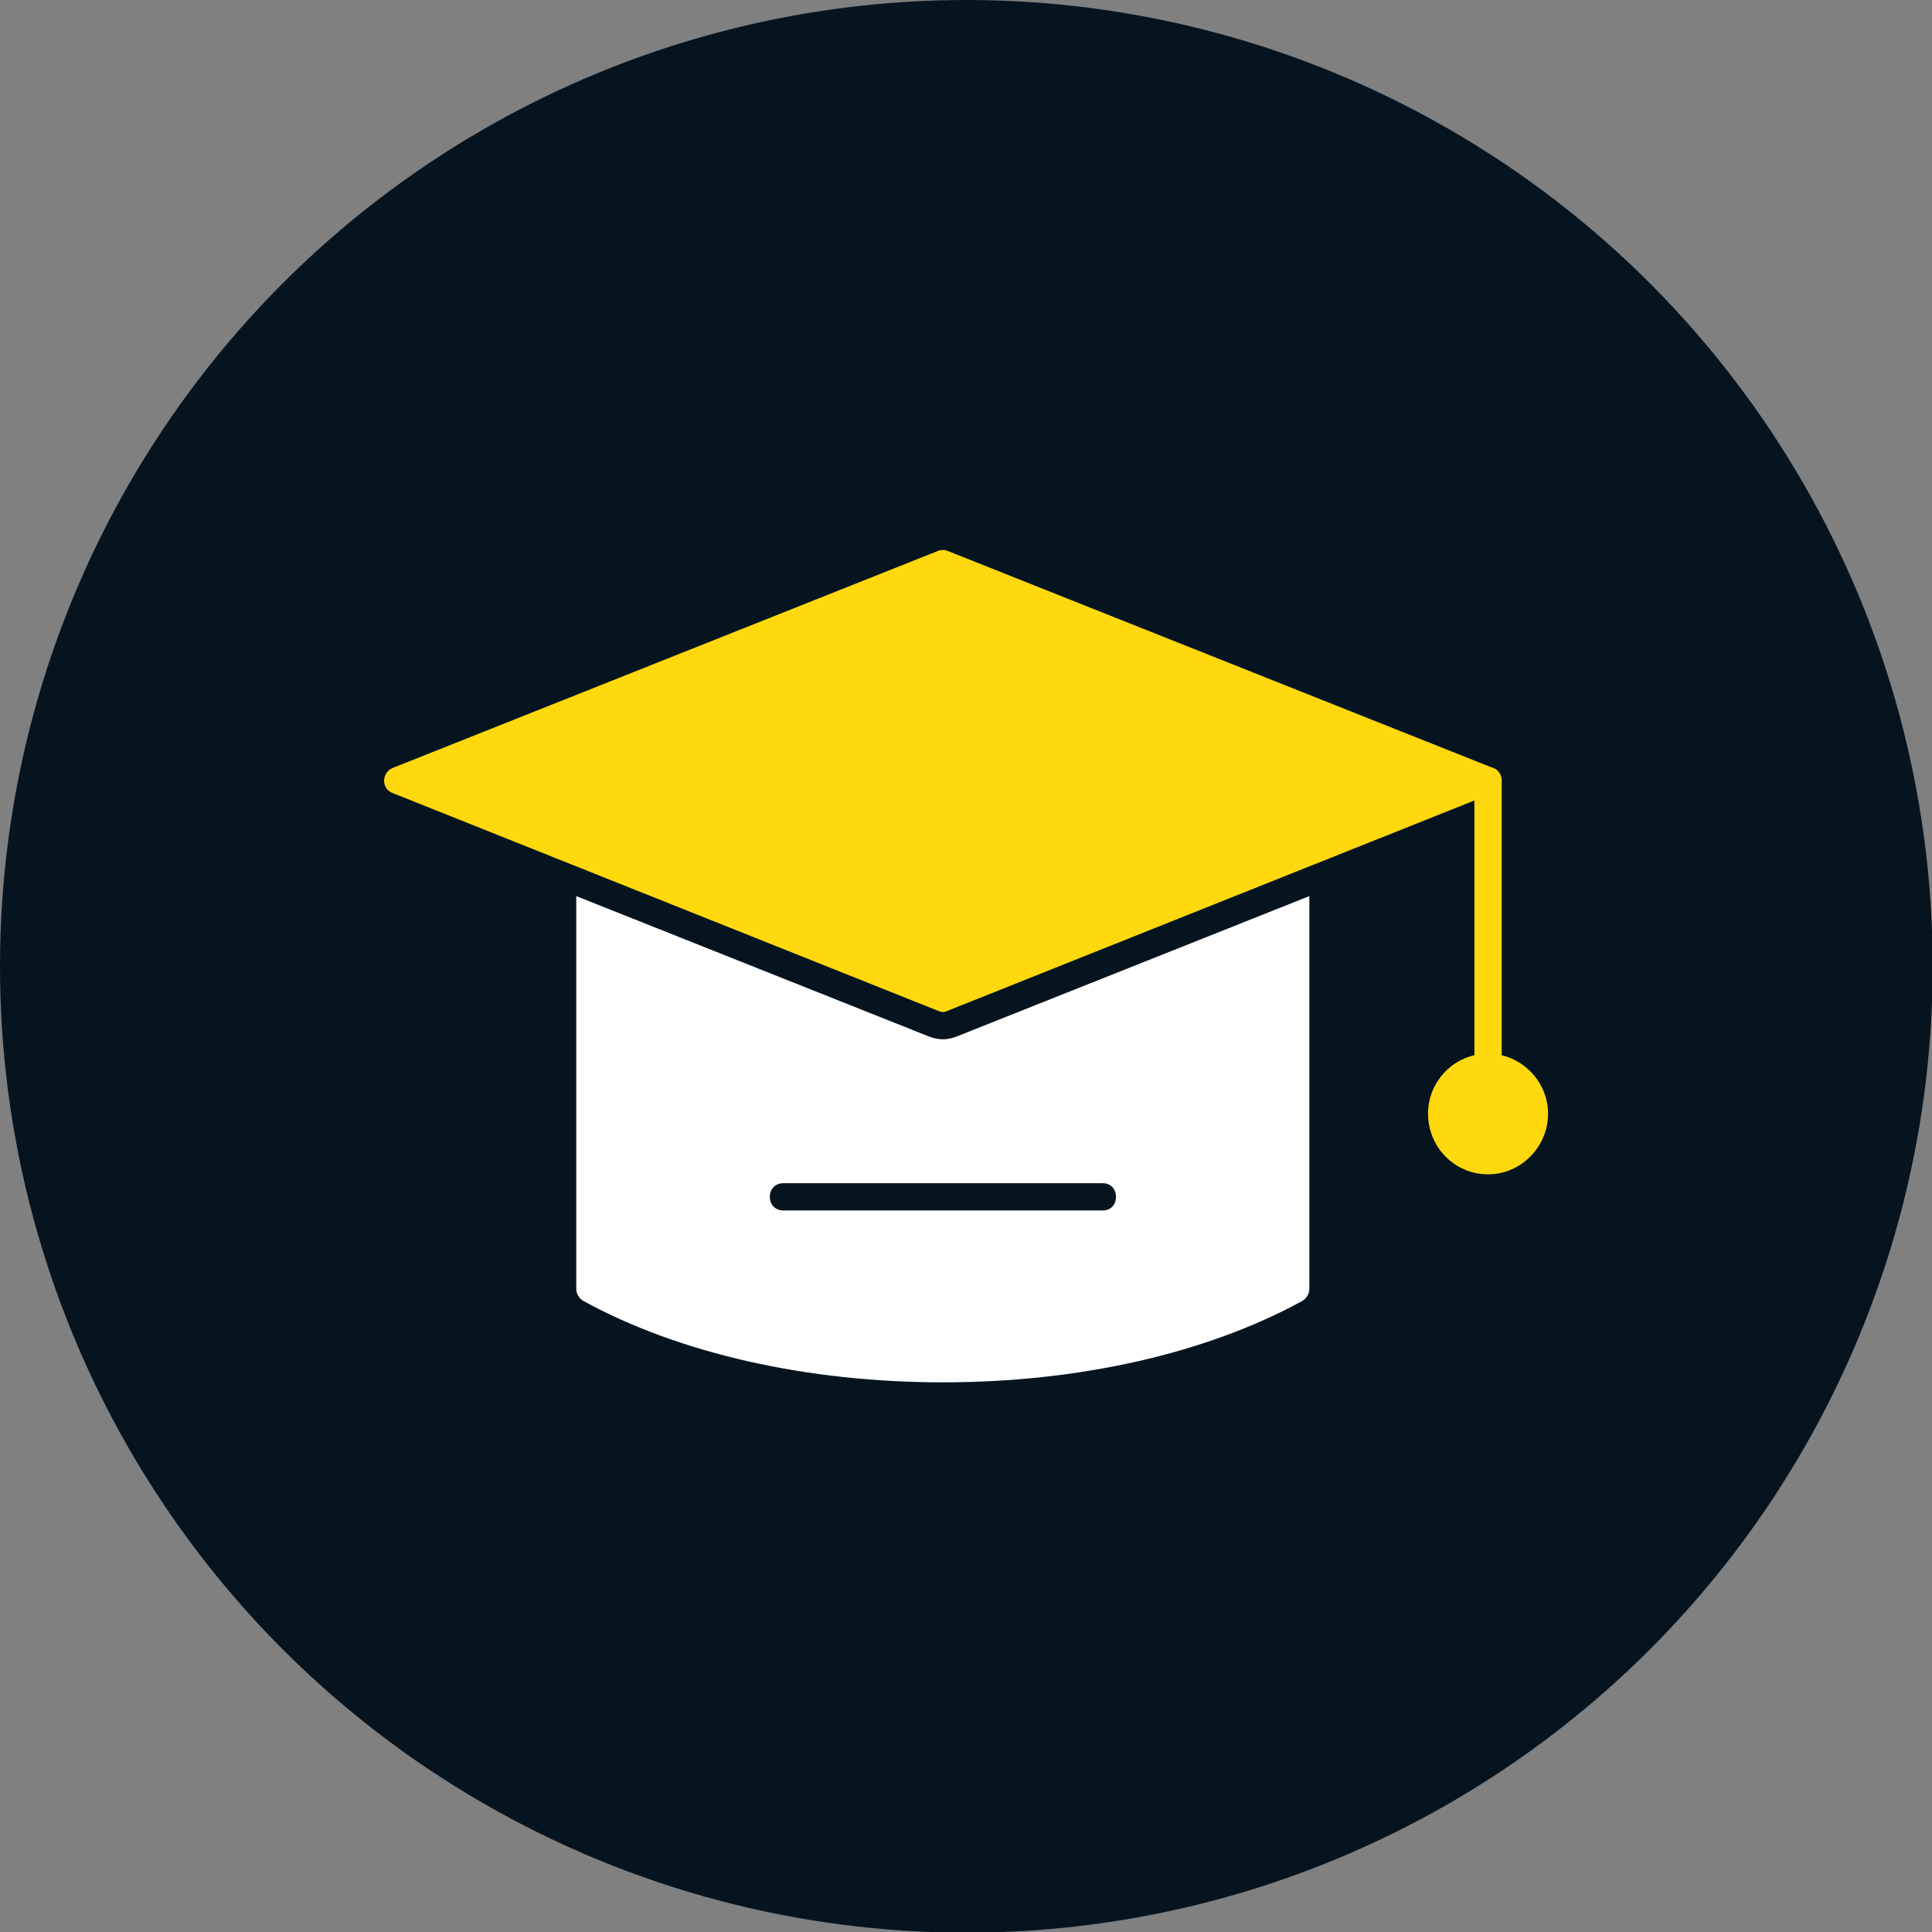
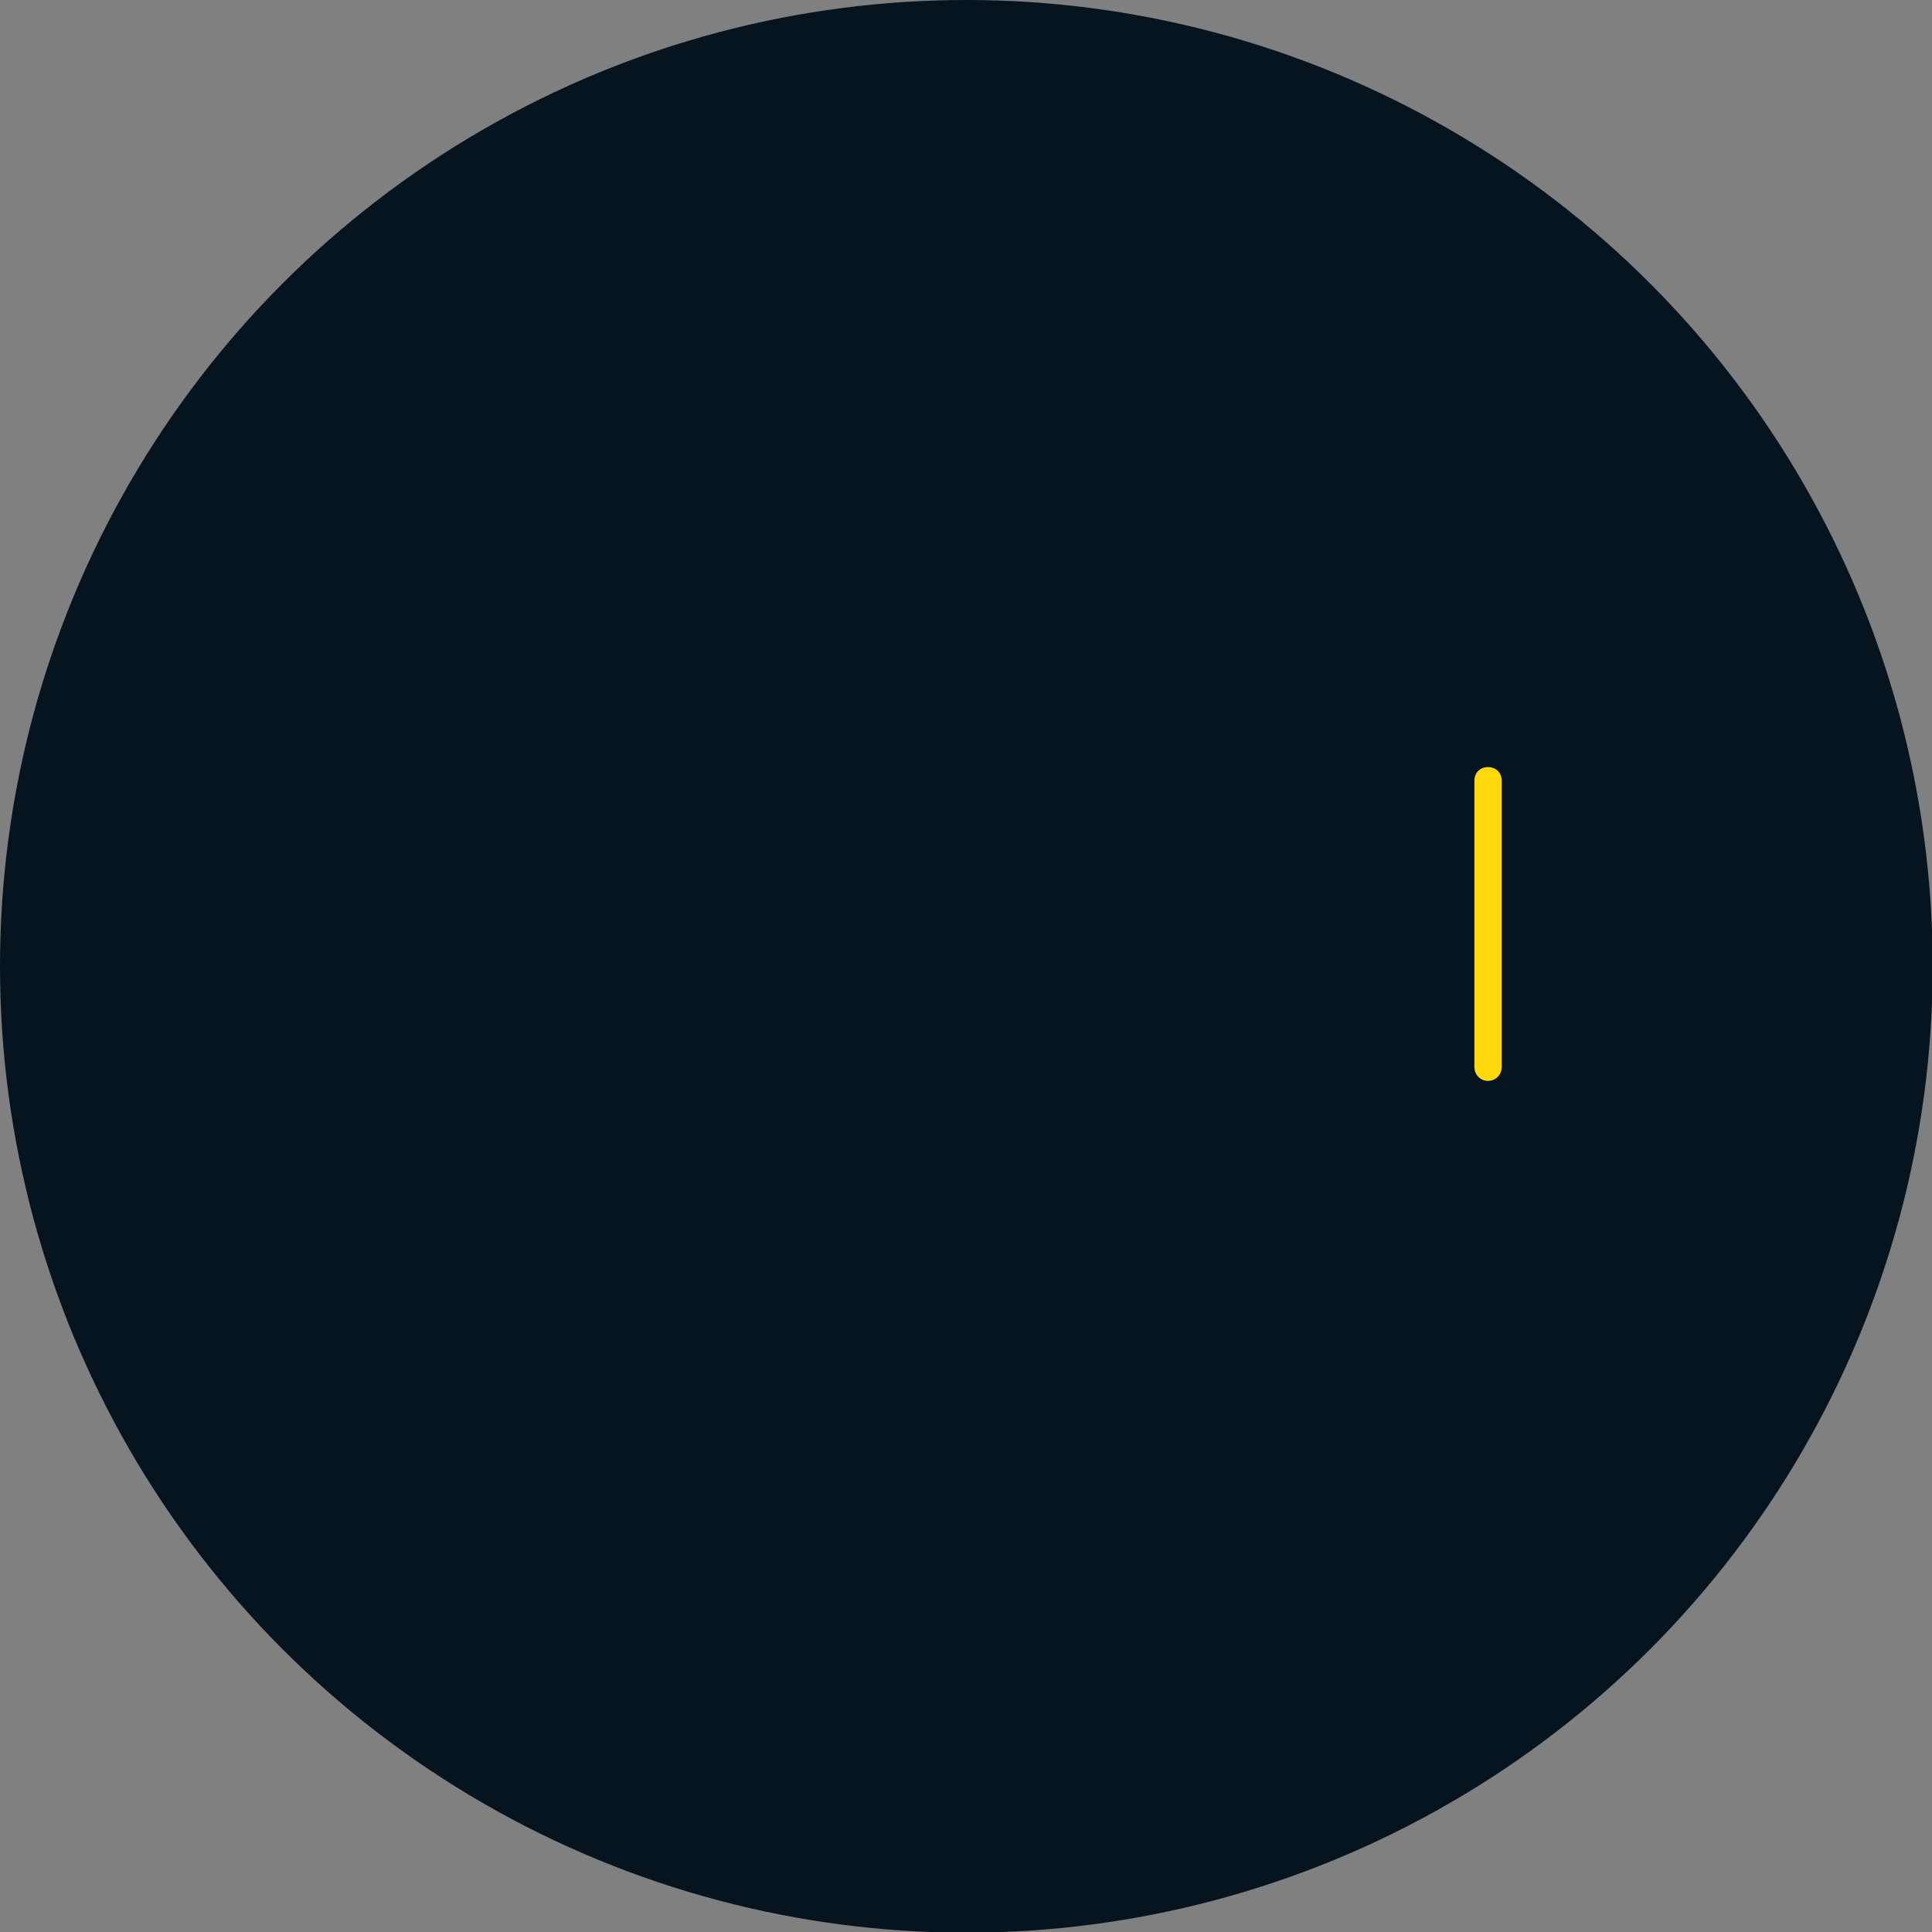
<svg xmlns="http://www.w3.org/2000/svg" xml:space="preserve" width="2.833in" height="2.833in" version="1.1" style="shape-rendering:geometricPrecision; text-rendering:geometricPrecision; image-rendering:optimizeQuality; fill-rule:evenodd; clip-rule:evenodd" viewBox="0 0 2833 2833">
  <rect x="0" y="0" width="2833" height="2833" fill="#808080" stroke="none" />
  <defs>
    <style type="text/css"> .fil0 {fill:#061420} .fil1 {fill:#FFD80D} .fil2 {fill:white} </style>
  </defs>
  <g id="Layer_x0020_1">
    <circle class="fil0" cx="1417" cy="1417" r="1417" />
    <g id="_426724872">
-       <path class="fil1" d="M1383 1484c-3,0 -5,-1 -8,-2l-799 -319c-17,-6 -17,-30 0,-37l799 -318c5,-2 10,-2 15,0l799 318c17,7 17,31 0,37l-799 319c-2,1 -5,2 -7,2z" />
      <path class="fil1" d="M2182 1585c-11,0 -20,-9 -20,-20l0 -420c0,-27 40,-27 40,0l0 420c0,11 -9,20 -20,20z" />
-       <path class="fil1" d="M2182 1722c-49,0 -88,-40 -88,-89 0,-48 39,-88 88,-88 48,0 88,40 88,88 0,49 -40,89 -88,89z" />
-       <path class="fil2" d="M1383 2027c-199,0 -386,-42 -527,-119 -7,-4 -11,-11 -11,-18l0 -576 515 205c7,3 15,5 23,5 7,0 15,-2 22,-5l515 -205 0 576c0,7 -4,14 -11,18 -141,77 -328,119 -526,119zm234 -252l-468 0c-27,0 -27,-40 0,-40l468 0c26,0 26,40 0,40z" />
    </g>
  </g>
</svg>